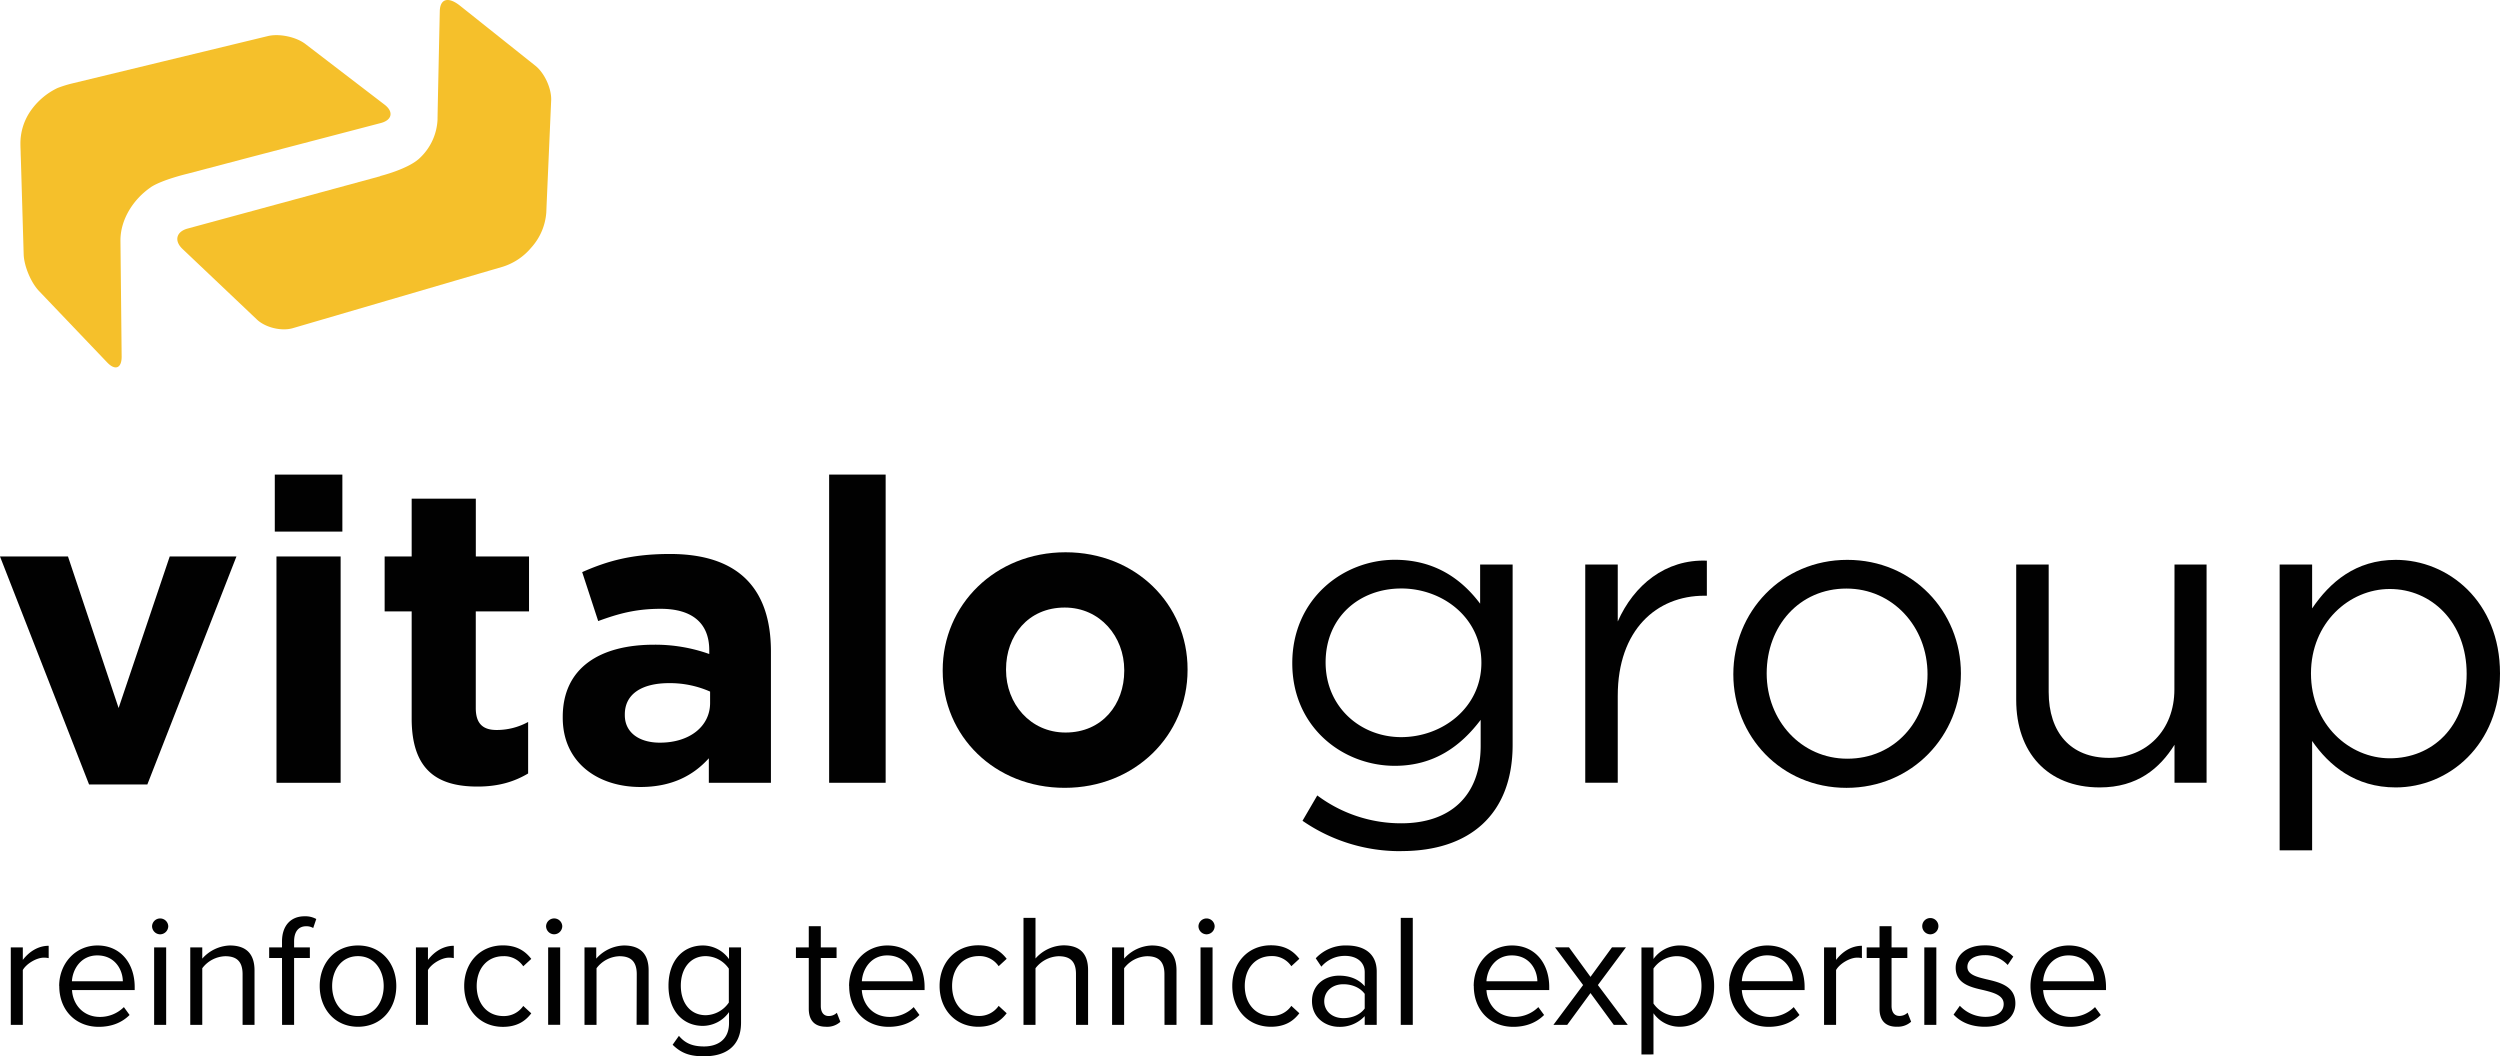
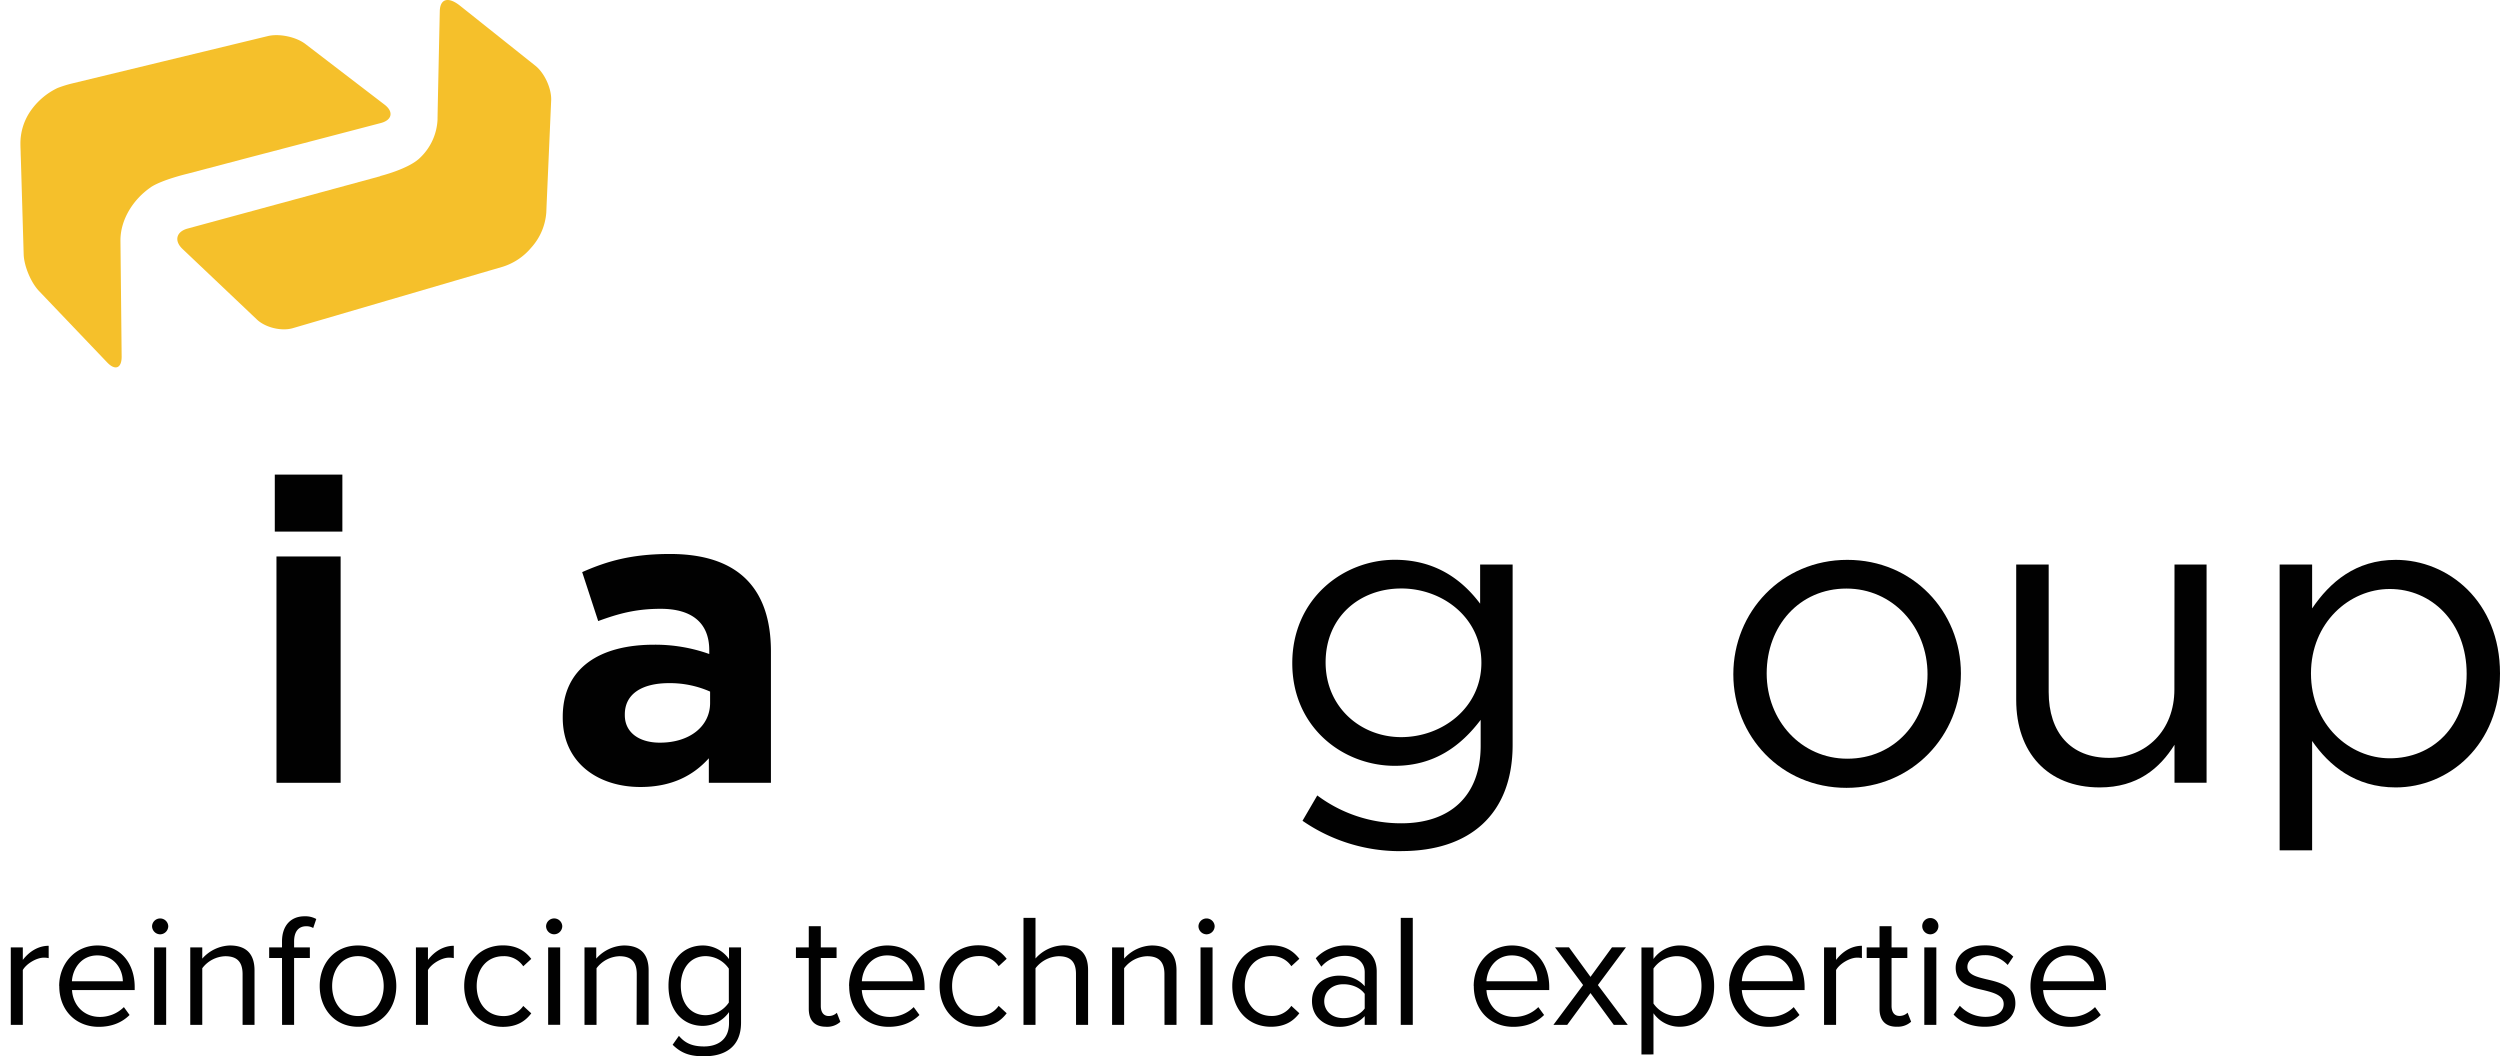
<svg xmlns="http://www.w3.org/2000/svg" viewBox="0 0 1109.92 469">
  <defs>
    <style>.cls-1{fill:none;}.cls-2{clip-path:url(#clip-path);}.cls-3{fill:#f5c02b;}.cls-4{fill:#010101;}.cls-5{clip-path:url(#clip-path-4);}</style>
    <clipPath id="clip-path" transform="translate(0 0)">
      <rect class="cls-1" width="1109.92" height="377.88" />
    </clipPath>
    <clipPath id="clip-path-4" transform="translate(0 0)">
      <rect class="cls-1" width="1109.92" height="469" />
    </clipPath>
  </defs>
  <g id="Layer_2" data-name="Layer 2">
    <g id="Laag_1" data-name="Laag 1">
      <g class="cls-2">
        <path class="cls-3" d="M168.8,78.24,83.24,101.49c-5,1.38-6,5.42-2.25,9l33.06,31.36c3.77,3.58,10.94,5.31,15.93,3.85,0,0,82.33-24.1,89.51-26.19l3.63-1.06A27,27,0,0,0,235.8,110a26.09,26.09,0,0,0,6.74-15.68c.07-1.86.23-5.57.23-5.57l1.93-44.22c.22-5.18-2.92-12.08-7-15.33L204.25,2.55c-5.15-4.11-8.86-3.21-9,2.43-.34,15.83-1,46.27-1,48.17a24.94,24.94,0,0,1-7.87,17c-5,4.89-17.56,8-17.56,8" transform="translate(0 0)" />
        <path class="cls-3" d="M66.91,83.14c5-3.34,16.3-6,16.3-6L110.32,70l58.76-15.38c5-1.31,5.78-5,1.65-8.16L135.61,19.55c-4.14-3.18-11.64-4.76-16.7-3.53L71.55,27.48,31.94,37.07a52.67,52.67,0,0,0-6.39,2A30.62,30.62,0,0,0,13.38,49.54,25.28,25.28,0,0,0,9.07,64c0,1.16.06,2.32.1,3.47,0,1.33.09,2.68.12,4,.3,10.26,1.22,41.43,1.22,41.43.16,5.19,3.21,12.53,6.8,16.29l30.27,31.72c3.58,3.76,6.47,2.59,6.43-2.63,0,0-.49-47.7-.53-51.3-.1-9.52,5.74-18.54,13.43-23.81" transform="translate(0 0)" />
      </g>
-       <polygon class="cls-4" points="75.35 247.06 52.66 314.34 30.18 247.06 0 247.06 39.54 348.27 65.42 348.27 104.97 247.06 75.35 247.06" />
      <path class="cls-4" d="M122,210.7h30V236H122Zm.74,36.36h28.49V347.53H122.76Z" transform="translate(0 0)" />
      <g class="cls-2">
-         <path class="cls-4" d="M212,349.21c-17.42,0-29.23-6.93-29.23-30.17V271.43h-12V247.06h12V221.38h28.48v25.68h23.62v24.37H211.23v42.92c0,6.55,2.82,9.74,9.19,9.74a28.92,28.92,0,0,0,14.05-3.56V343.4c-6,3.56-12.93,5.81-22.49,5.81" transform="translate(0 0)" />
        <path class="cls-4" d="M314.7,347.53V336.65c-6.93,7.69-16.49,12.75-30.37,12.75-18.93,0-34.49-10.87-34.49-30.74v-.37c0-21.93,16.69-32.06,40.49-32.06a71.33,71.33,0,0,1,24.56,4.13v-1.69c0-11.8-7.32-18.38-21.56-18.38-10.87,0-18.56,2.07-27.75,5.44L258.47,254c11.06-4.87,21.92-8.05,39-8.05,31.12,0,44.8,16.11,44.8,43.29v58.3Zm.56-40.49a44.2,44.2,0,0,0-18.18-3.75c-12.19,0-19.68,4.87-19.68,13.87v.37c0,7.69,6.37,12.19,15.56,12.19,13.3,0,22.3-7.31,22.3-17.62Z" transform="translate(0 0)" />
      </g>
-       <rect class="cls-4" x="368.11" y="210.7" width="25.09" height="136.83" />
      <g class="cls-2">
-         <path class="cls-4" d="M472.7,349.77c-31.12,0-54.17-23-54.17-51.92v-.37c0-28.87,23.24-52.29,54.54-52.29,31.12,0,54.17,23.05,54.17,51.92v.37c0,28.86-23.24,52.29-54.54,52.29m26.43-52.29c0-14.81-10.68-27.75-26.43-27.75-16.3,0-26.05,12.57-26.05,27.38v.37c0,14.81,10.68,27.74,26.42,27.74,16.31,0,26.06-12.55,26.06-27.37Z" transform="translate(0 0)" />
        <path class="cls-4" d="M622.27,377.88a76,76,0,0,1-44-13.48l6.56-11.25a62,62,0,0,0,37.3,12.37c21.37,0,35.24-11.81,35.24-34.49V319.59C648.88,330.84,637.08,340,619.27,340c-23.24,0-45.54-17.24-45.54-45.55,0-28.5,22.49-45.92,45.54-45.92,18.18,0,30,9,37.86,19.49V250.63h14.43v80c0,31.3-19.49,47.22-49.29,47.22m-.19-116.58c-18.37,0-33.55,12.56-33.55,32.81,0,19.87,15.55,33.18,33.55,33.18,18.38,0,35.61-13.13,35.61-33,0-20.06-17.23-33-35.61-33" transform="translate(0 0)" />
-         <path class="cls-4" d="M718.23,347.52H703.8V250.63h14.43v25.29c7.12-16.12,21.18-27.74,39.56-27v15.56h-1.14c-21.18,0-38.42,15.19-38.42,44.42Z" transform="translate(0 0)" />
        <path class="cls-4" d="M819.78,349.78c-29,0-50.24-22.87-50.24-50.43s21.37-50.79,50.61-50.79c29.05,0,50.43,22.86,50.43,50.42s-21.56,50.8-50.8,50.8m0-88.48c-21,0-35.43,16.69-35.43,37.68s15.38,37.86,35.8,37.86c21,0,35.61-16.67,35.61-37.49,0-21.18-15.55-38.05-36-38.05" transform="translate(0 0)" />
        <path class="cls-4" d="M965.41,250.62h14.24v96.9H965.41V330.66c-6.55,10.49-16.49,18.93-33.17,18.93-23.44,0-37.11-15.75-37.11-38.8V250.62h14.42v56.61c0,18,9.76,29.24,26.81,29.24,16.5,0,29-12.19,29-30.37Z" transform="translate(0 0)" />
        <path class="cls-4" d="M1063.63,349.59c-18,0-29.61-9.75-37.12-20.62v48.55h-14.42V250.63h14.42v19.48c7.89-11.62,19.31-21.55,37.12-21.55,23.24,0,46.29,18.37,46.29,50.42,0,31.86-22.86,50.61-46.29,50.61m-2.63-88.1c-18,0-35,15-35,37.49,0,22.68,17.06,37.68,35,37.68,18.75,0,34.12-13.87,34.12-37.49,0-23.05-15.74-37.68-34.12-37.68" transform="translate(0 0)" />
      </g>
      <g class="cls-5">
        <path class="cls-4" d="M918.36,424.17c7.84,0,11.26,6.35,11.33,11.49h-22.6c.29-5.28,3.93-11.49,11.27-11.49m-16.89,13.62c0,10.76,7.34,18.09,17.53,18.09,5.63,0,10.26-1.84,13.68-5.26l-2.56-3.5a15,15,0,0,1-10.62,4.36c-7.42,0-12-5.42-12.41-11.91H935v-1.36c0-10.33-6.12-18.45-16.53-18.45-9.84,0-17,8.05-17,18m-34.14,12.69c3.49,3.7,8.26,5.4,13.9,5.4,8.91,0,13.53-4.62,13.53-10.39,0-7.63-6.9-9.34-12.89-10.7-4.49-1.07-8.41-2.14-8.41-5.49,0-3.06,2.92-5.2,7.62-5.2a13.41,13.41,0,0,1,10.27,4.35l2.49-3.71a17.45,17.45,0,0,0-12.76-5c-8.19,0-12.82,4.55-12.82,9.9,0,7.13,6.62,8.7,12.47,10,4.63,1.14,8.84,2.36,8.84,6.13,0,3.36-2.85,5.71-8.13,5.71a15.57,15.57,0,0,1-11.33-4.92Zm-13,4.55h5.34V420.62h-5.34Zm2.64-40.19a3.64,3.64,0,0,0,3.62-3.64,3.59,3.59,0,0,0-7.18,0,3.63,3.63,0,0,0,3.56,3.64m-14.9,41a8.74,8.74,0,0,0,6.41-2.2l-1.57-4a5.11,5.11,0,0,1-3.63,1.43c-2.35,0-3.49-1.85-3.49-4.42V425.31h7v-4.69h-7v-9.41h-5.34v9.41h-5.7v4.69h5.7v22.53c0,5.13,2.56,8,7.62,8M809.82,455h5.34V430.66c1.57-2.78,6.06-5.49,9.34-5.49a9.53,9.53,0,0,1,2.13.21V419.9c-4.7,0-8.69,2.64-11.47,6.27v-5.55h-5.34Zm-25.23-30.86c7.84,0,11.27,6.35,11.34,11.49H773.32c.29-5.28,3.93-11.49,11.27-11.49M767.7,437.79c0,10.76,7.34,18.09,17.53,18.09,5.64,0,10.27-1.84,13.69-5.26l-2.57-3.5a15,15,0,0,1-10.62,4.36c-7.41,0-12-5.42-12.41-11.91h27.87v-1.36c0-10.33-6.12-18.45-16.53-18.45-9.84,0-17,8.05-17,18m-12.25,0c0,7.63-4.14,13.33-11.05,13.33a12.8,12.8,0,0,1-10.27-5.56V430a12.71,12.71,0,0,1,10.27-5.49c6.91,0,11.05,5.63,11.05,13.26m-21.32,30.36V449.84a14.12,14.12,0,0,0,11.62,6c9.06,0,15.32-7,15.32-18.09s-6.26-18-15.32-18a14.4,14.4,0,0,0-11.62,6v-5.12h-5.34v47.53ZM716.46,455h6.2l-13.25-17.67,12.46-16.74h-6.2l-9.54,13.11-9.55-13.11h-6.2l12.47,16.74L689.67,455h6.13l10.33-14.11ZM671.2,424.17c7.85,0,11.27,6.35,11.34,11.49h-22.6c.29-5.28,3.92-11.49,11.26-11.49m-16.88,13.62c0,10.76,7.33,18.09,17.53,18.09,5.63,0,10.26-1.84,13.68-5.26l-2.56-3.5a15,15,0,0,1-10.63,4.36c-7.41,0-12-5.42-12.4-11.91h27.87v-1.36c0-10.33-6.13-18.45-16.53-18.45-9.84,0-17,8.05-17,18M621.89,455h5.34V407.51h-5.34Zm-16-7.26c-2.07,2.85-5.71,4.28-9.49,4.28-5,0-8.48-3.14-8.48-7.49s3.49-7.56,8.48-7.56c3.78,0,7.42,1.43,9.49,4.28Zm0,7.26h5.33V431.38c0-8.34-6-11.62-13.32-11.62a18,18,0,0,0-13.75,5.69l2.49,3.72a13.64,13.64,0,0,1,10.55-4.79c5,0,8.7,2.65,8.7,7.28v6.2c-2.78-3.21-6.7-4.7-11.41-4.7-5.85,0-12,3.63-12,11.33,0,7.49,6.19,11.39,12,11.39a14.92,14.92,0,0,0,11.41-4.76Zm-58.8-17.24c0,10.26,6.9,18.09,17.17,18.09,6.27,0,10-2.55,12.61-6l-3.56-3.28a10.39,10.39,0,0,1-8.77,4.49c-7.34,0-11.9-5.7-11.9-13.33s4.56-13.26,11.9-13.26a10.2,10.2,0,0,1,8.77,4.49l3.56-3.28c-2.63-3.41-6.34-6-12.61-6-10.27,0-17.17,7.83-17.17,18M533,455h5.34V420.62H533Zm2.63-40.19a3.65,3.65,0,0,0,3.64-3.64,3.6,3.6,0,0,0-7.19,0,3.64,3.64,0,0,0,3.55,3.64M517,455h5.33V430.87c0-7.48-3.77-11.11-11-11.11a17.08,17.08,0,0,0-12.26,5.84v-5h-5.34V455h5.34V429.87a13.3,13.3,0,0,1,10.2-5.34c4.63,0,7.7,1.92,7.7,8Zm-39.27,0h5.34v-24.3c0-7.48-3.77-11-11-11a17.13,17.13,0,0,0-12.34,5.84V407.51h-5.33V455h5.33V429.87a13.54,13.54,0,0,1,10.2-5.34c4.63,0,7.77,1.78,7.77,7.84Zm-60.58-17.24c0,10.26,6.91,18.09,17.17,18.09,6.27,0,10-2.55,12.61-6l-3.56-3.28a10.39,10.39,0,0,1-8.77,4.49c-7.34,0-11.9-5.7-11.9-13.33s4.56-13.26,11.9-13.26a10.2,10.2,0,0,1,8.77,4.49l3.56-3.28c-2.63-3.41-6.34-6-12.61-6-10.26,0-17.17,7.83-17.17,18M393.9,424.17c7.85,0,11.27,6.35,11.34,11.49h-22.6c.29-5.28,3.92-11.49,11.26-11.49M377,437.79c0,10.76,7.33,18.09,17.53,18.09,5.63,0,10.26-1.84,13.68-5.26l-2.56-3.5a15,15,0,0,1-10.62,4.36c-7.42,0-12-5.42-12.41-11.91h27.87v-1.36c0-10.33-6.13-18.45-16.53-18.45-9.84,0-17,8.05-17,18m-10.27,18.09a8.74,8.74,0,0,0,6.41-2.2l-1.57-4a5.13,5.13,0,0,1-3.63,1.43c-2.35,0-3.49-1.85-3.49-4.42V425.31h7v-4.69h-7v-9.41h-5.34v9.41h-5.7v4.69h5.7v22.53c0,5.13,2.56,8,7.62,8m-43.11-10.75a12.72,12.72,0,0,1-10.26,5.63c-6.92,0-11.06-5.56-11.06-13.11s4.14-13.12,11.06-13.12a12.66,12.66,0,0,1,10.26,5.56Zm-24.95,18.75c4.06,4,8.05,5.12,13.9,5.12C321,469,329,465.45,329,454V420.62h-5.34v5.19a14.27,14.27,0,0,0-11.55-6.05c-9,0-15.32,6.83-15.32,17.89s6.34,17.81,15.32,17.81a14.37,14.37,0,0,0,11.55-6.12v4.91c0,7.56-5.34,10.34-11.05,10.34-4.92,0-8.34-1.28-11.19-4.71Zm-16-8.85h5.34V430.87c0-7.48-3.77-11.11-11-11.11a17.08,17.08,0,0,0-12.26,5.84v-5H259.5V455h5.34V429.87A13.28,13.28,0,0,1,275,424.53c4.64,0,7.7,1.92,7.7,8Zm-39.27,0h5.34V420.62h-5.34Zm2.64-40.19a3.65,3.65,0,0,0,3.63-3.64,3.6,3.6,0,0,0-7.19,0,3.63,3.63,0,0,0,3.56,3.64m-39.91,23c0,10.26,6.9,18.09,17.17,18.09,6.27,0,10-2.55,12.61-6l-3.56-3.28a10.39,10.39,0,0,1-8.77,4.49c-7.34,0-11.9-5.7-11.9-13.33s4.56-13.26,11.9-13.26a10.2,10.2,0,0,1,8.77,4.49l3.56-3.28c-2.63-3.41-6.34-6-12.61-6-10.27,0-17.17,7.83-17.17,18M184.67,455H190V430.66c1.56-2.78,6.05-5.49,9.33-5.49a9.57,9.57,0,0,1,2.14.21V419.9c-4.7,0-8.69,2.64-11.47,6.27v-5.55h-5.34Zm-25.73-3.91c-7.34,0-11.48-6.27-11.48-13.33s4.14-13.26,11.48-13.26,11.41,6.27,11.41,13.26-4.07,13.33-11.41,13.33m0,4.76c10.48,0,17-8.11,17-18.09s-6.55-18-17-18-17,8.05-17,18,6.55,18.09,17,18.09M125.23,455h5.34V425.31h7v-4.69h-7V418c0-4.35,1.92-6.78,5.42-6.78a5.89,5.89,0,0,1,3.06.79l1.36-4a10,10,0,0,0-5.21-1.21c-6,0-10,4.06-10,11.19v2.64h-5.7v4.69h5.7Zm-17.53,0H113V430.87c0-7.48-3.77-11.11-11-11.11A17.12,17.12,0,0,0,89.8,425.6v-5H84.47V455H89.8V429.87a13.3,13.3,0,0,1,10.2-5.34c4.64,0,7.7,1.92,7.7,8Zm-39.27,0h5.34V420.62H68.43Zm2.64-40.19a3.65,3.65,0,0,0,3.63-3.64,3.6,3.6,0,0,0-7.19,0,3.64,3.64,0,0,0,3.56,3.64M43.2,424.17c7.84,0,11.27,6.35,11.34,11.49H31.93c.29-5.28,3.93-11.49,11.27-11.49M26.31,437.79c0,10.76,7.34,18.09,17.53,18.09,5.64,0,10.27-1.84,13.69-5.26L55,447.12a15,15,0,0,1-10.62,4.36c-7.41,0-12-5.42-12.41-11.91H59.8v-1.36c0-10.33-6.12-18.45-16.53-18.45-9.84,0-17,8.05-17,18M4.79,455h5.34V430.66c1.57-2.78,6.06-5.49,9.34-5.49a9.69,9.69,0,0,1,2.14.21V419.9c-4.71,0-8.7,2.64-11.48,6.27v-5.55H4.79Z" transform="translate(0 0)" />
      </g>
    </g>
  </g>
</svg>